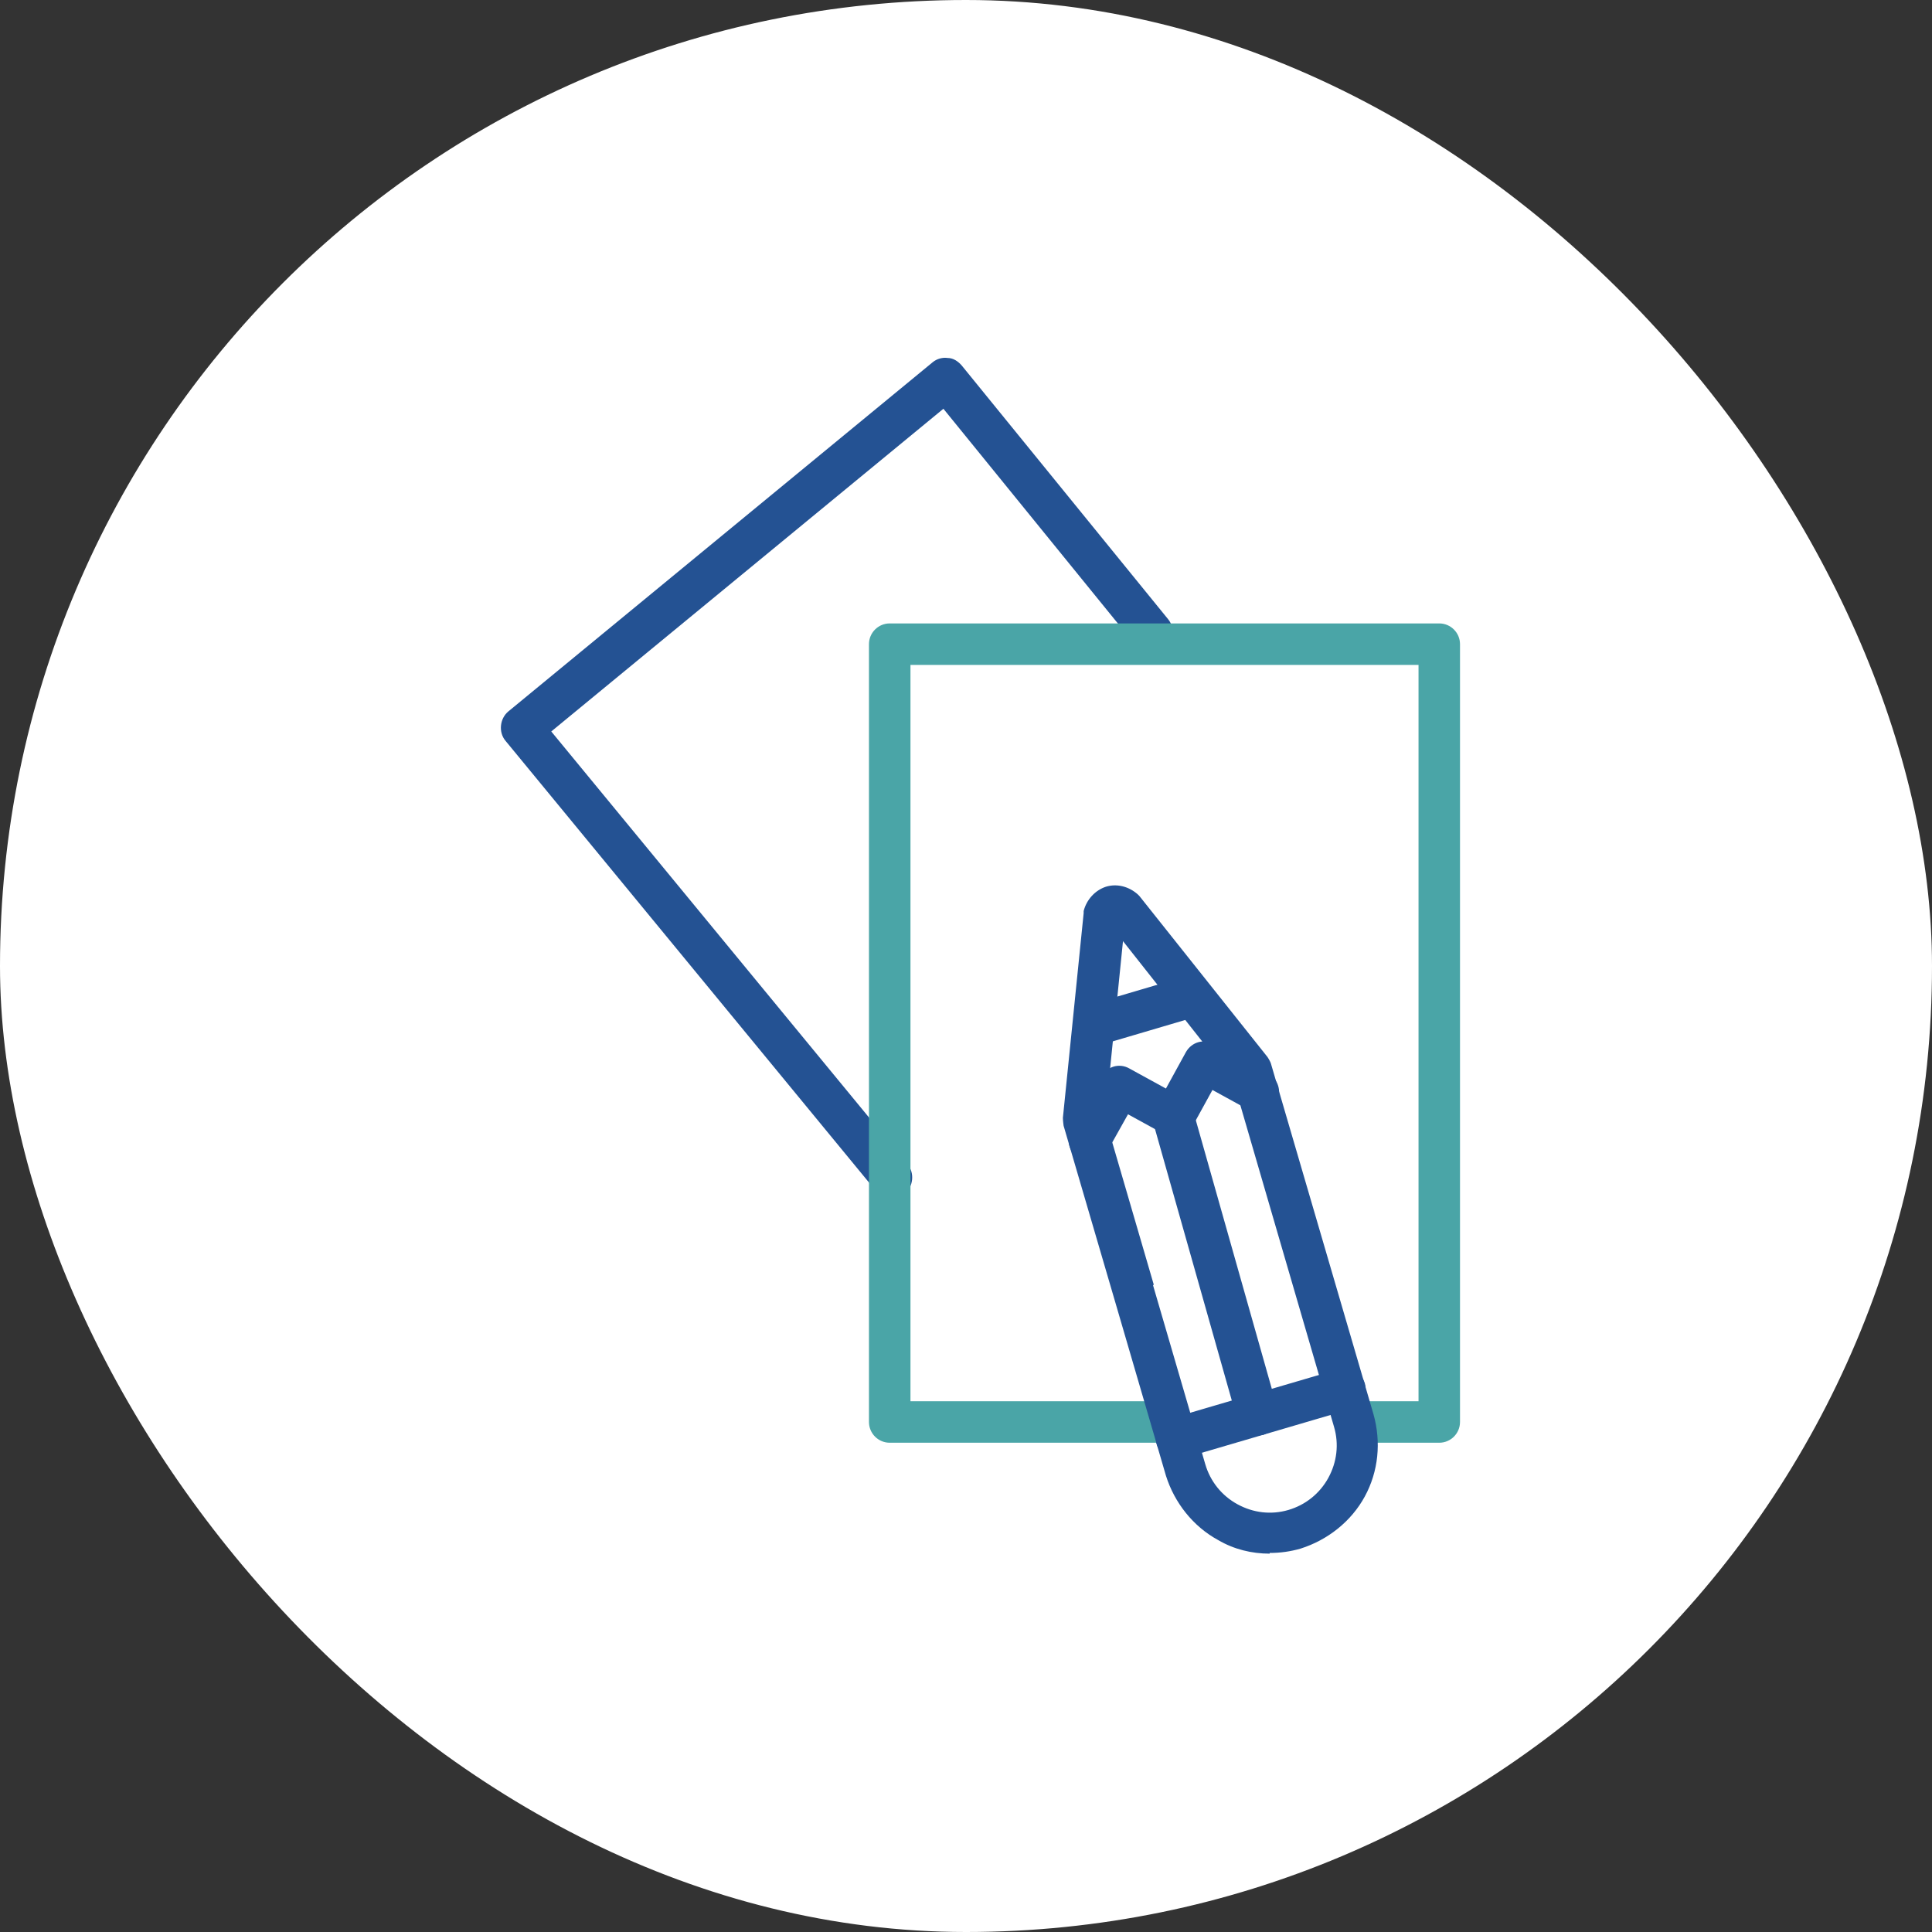
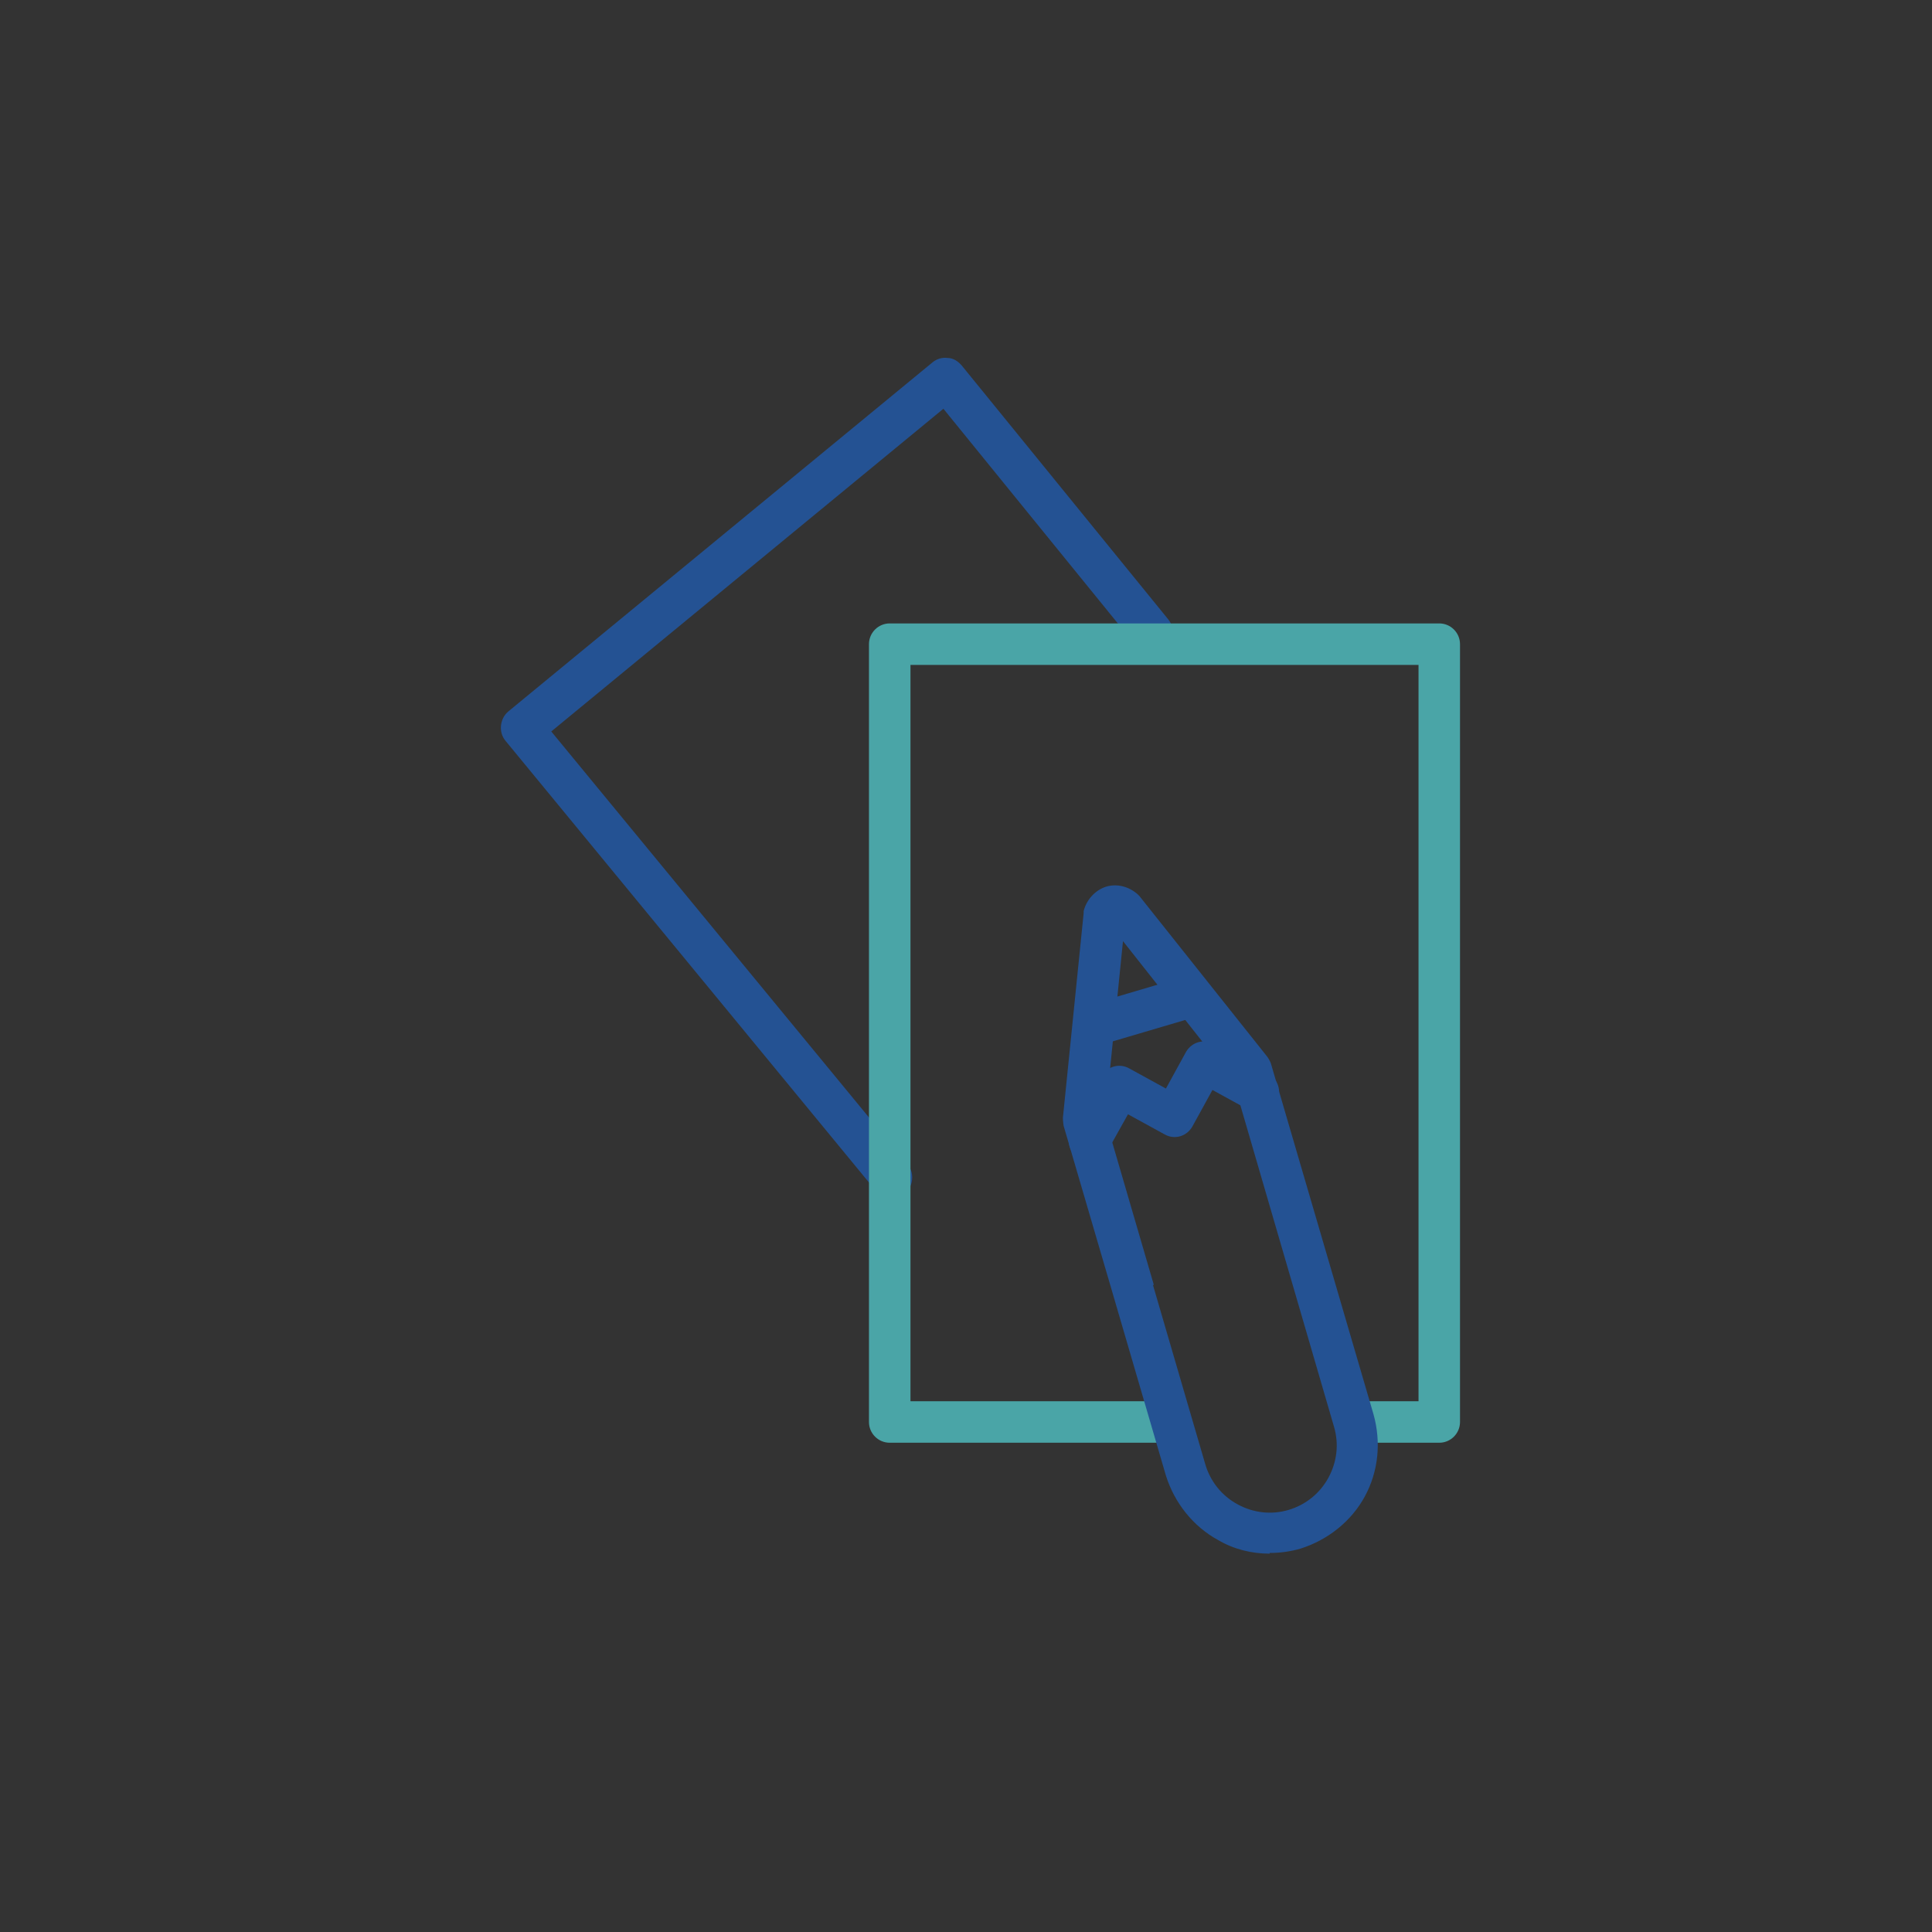
<svg xmlns="http://www.w3.org/2000/svg" width="66" height="66" viewBox="0 0 66 66" fill="none">
  <rect x="0" y="0" width="66" height="66" fill="#333333" stroke="none" />
-   <rect width="66" height="66" rx="33" fill="white" />
  <path d="M30.419 40.902C30.223 40.902 30.003 40.804 29.881 40.633L17.268 25.306C17.023 25.013 17.072 24.549 17.365 24.304L31.861 12.375C32.008 12.253 32.203 12.204 32.374 12.229C32.57 12.229 32.741 12.351 32.863 12.497L39.903 21.151C40.148 21.444 40.099 21.909 39.805 22.153C39.512 22.397 39.048 22.349 38.803 22.055L32.228 13.964L18.832 24.988L31.005 39.777C31.25 40.071 31.201 40.535 30.908 40.78C30.785 40.877 30.614 40.951 30.468 40.951L30.419 40.902Z" fill="#245293" />
  <path d="M49.167 49.286H46.723C46.332 49.286 46.014 48.968 46.014 48.577C46.014 48.186 46.332 47.868 46.723 47.868H48.459V22.715H31.103V47.868H39.707C40.098 47.868 40.416 48.186 40.416 48.577C40.416 48.968 40.098 49.286 39.707 49.286H30.394C30.003 49.286 29.685 48.968 29.685 48.577V22.006C29.685 21.615 30.003 21.297 30.394 21.297H49.167C49.558 21.297 49.876 21.615 49.876 22.006V48.577C49.876 48.968 49.558 49.286 49.167 49.286Z" fill="#4AA5A7" />
  <path d="M43.374 53.075C42.763 53.075 42.152 52.928 41.614 52.611C40.759 52.146 40.123 51.34 39.83 50.411L38.045 44.3L36.334 38.457C36.334 38.457 36.31 38.286 36.31 38.188L37.019 31.197C37.019 31.197 37.019 31.148 37.019 31.124C37.117 30.733 37.41 30.415 37.776 30.293C38.168 30.171 38.583 30.293 38.877 30.562L38.925 30.611L43.301 36.111C43.301 36.111 43.399 36.257 43.423 36.355L46.919 48.308C47.188 49.262 47.09 50.264 46.625 51.12C46.161 51.975 45.354 52.611 44.425 52.904C44.083 53.002 43.741 53.051 43.374 53.051V53.075ZM39.39 43.908L41.174 50.02C41.345 50.606 41.736 51.095 42.274 51.388C42.812 51.682 43.423 51.755 44.01 51.584C44.596 51.413 45.085 51.022 45.379 50.484C45.672 49.946 45.745 49.335 45.574 48.748L42.128 36.917L38.363 32.151L37.752 38.188L39.414 43.884L39.39 43.908Z" fill="#245293" />
-   <path d="M40.197 49.849C39.879 49.849 39.61 49.653 39.512 49.335C39.414 48.969 39.61 48.578 40.001 48.455L45.745 46.769C46.112 46.671 46.503 46.866 46.625 47.258C46.723 47.624 46.528 48.015 46.136 48.137L40.392 49.824C40.392 49.824 40.27 49.849 40.197 49.849Z" fill="#245293" />
  <path d="M37.214 39.679C37.214 39.679 36.994 39.655 36.872 39.581C36.53 39.386 36.407 38.971 36.603 38.628L37.63 36.77C37.825 36.428 38.241 36.306 38.583 36.502L39.83 37.186L40.514 35.939C40.71 35.597 41.125 35.475 41.468 35.67L43.325 36.673C43.667 36.868 43.79 37.284 43.619 37.626C43.423 37.968 43.008 38.09 42.665 37.919L41.419 37.235L40.734 38.482C40.539 38.824 40.123 38.946 39.781 38.75L38.534 38.066L37.85 39.288C37.727 39.533 37.483 39.655 37.239 39.655L37.214 39.679Z" fill="#245293" />
  <path d="M37.41 35.72C37.092 35.72 36.823 35.524 36.725 35.206C36.628 34.84 36.823 34.449 37.214 34.326L40.197 33.446C40.563 33.324 40.954 33.544 41.077 33.935C41.174 34.302 40.979 34.693 40.588 34.815L37.605 35.695C37.605 35.695 37.483 35.72 37.41 35.72Z" fill="#245293" />
-   <path d="M42.959 49.042C42.641 49.042 42.372 48.846 42.274 48.528L39.39 38.335C39.292 37.968 39.512 37.577 39.879 37.455C40.245 37.357 40.636 37.577 40.759 37.944L43.643 48.137C43.741 48.504 43.521 48.895 43.154 49.017C43.081 49.017 43.032 49.042 42.959 49.042Z" fill="#245293" />
</svg>